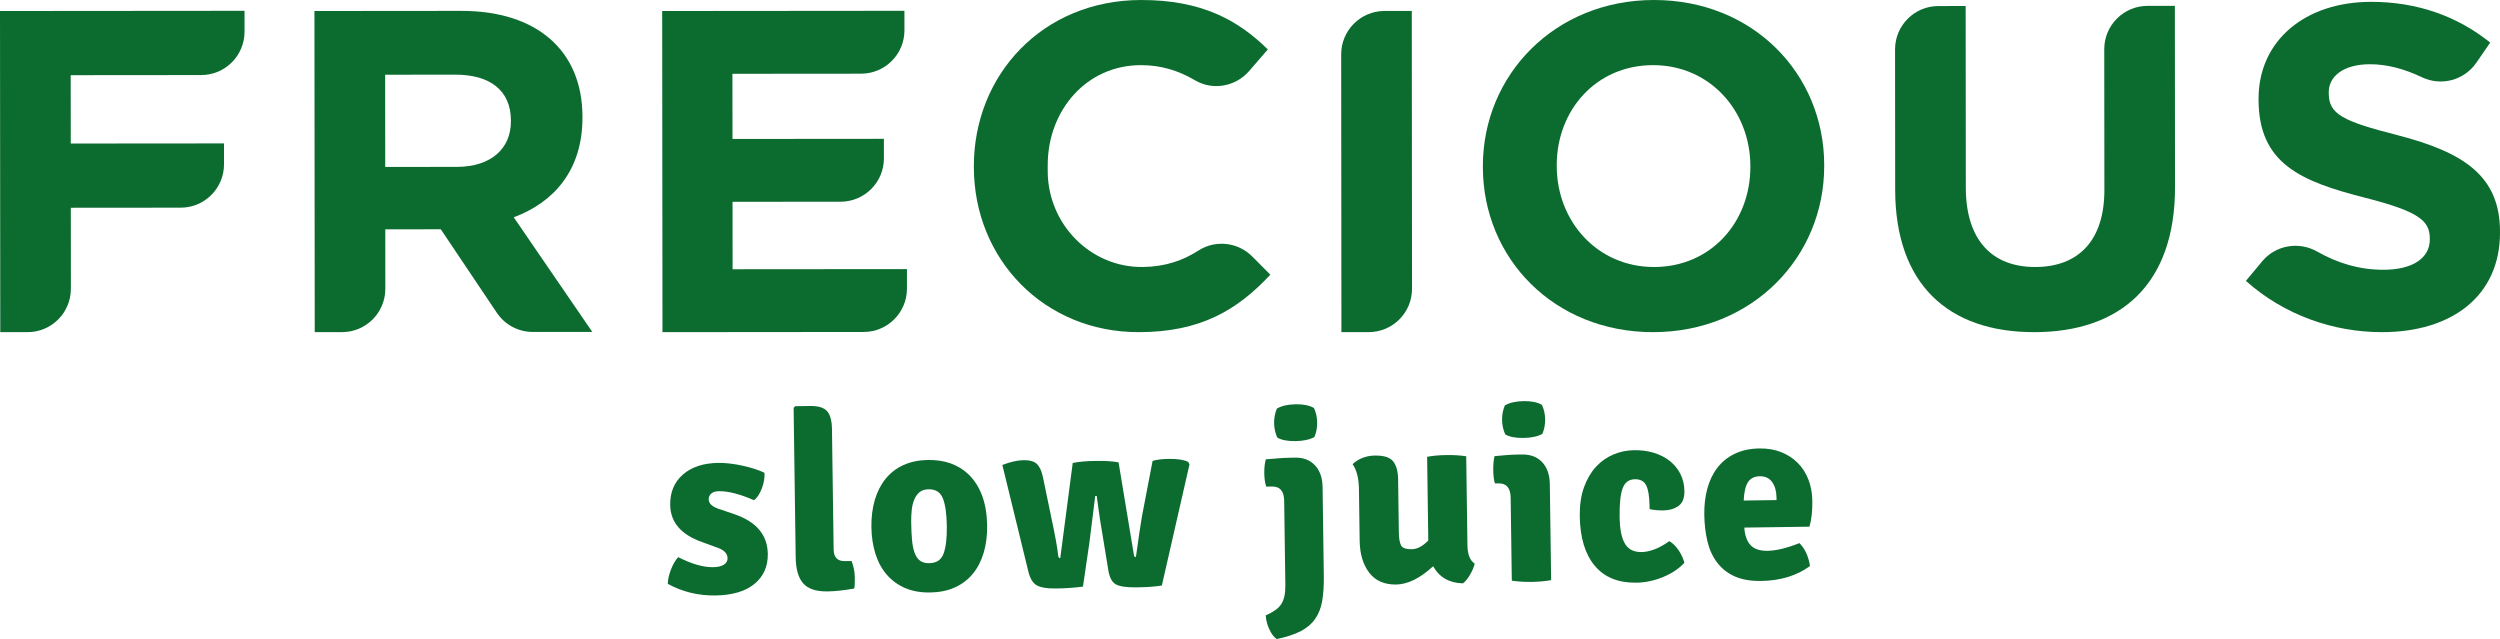
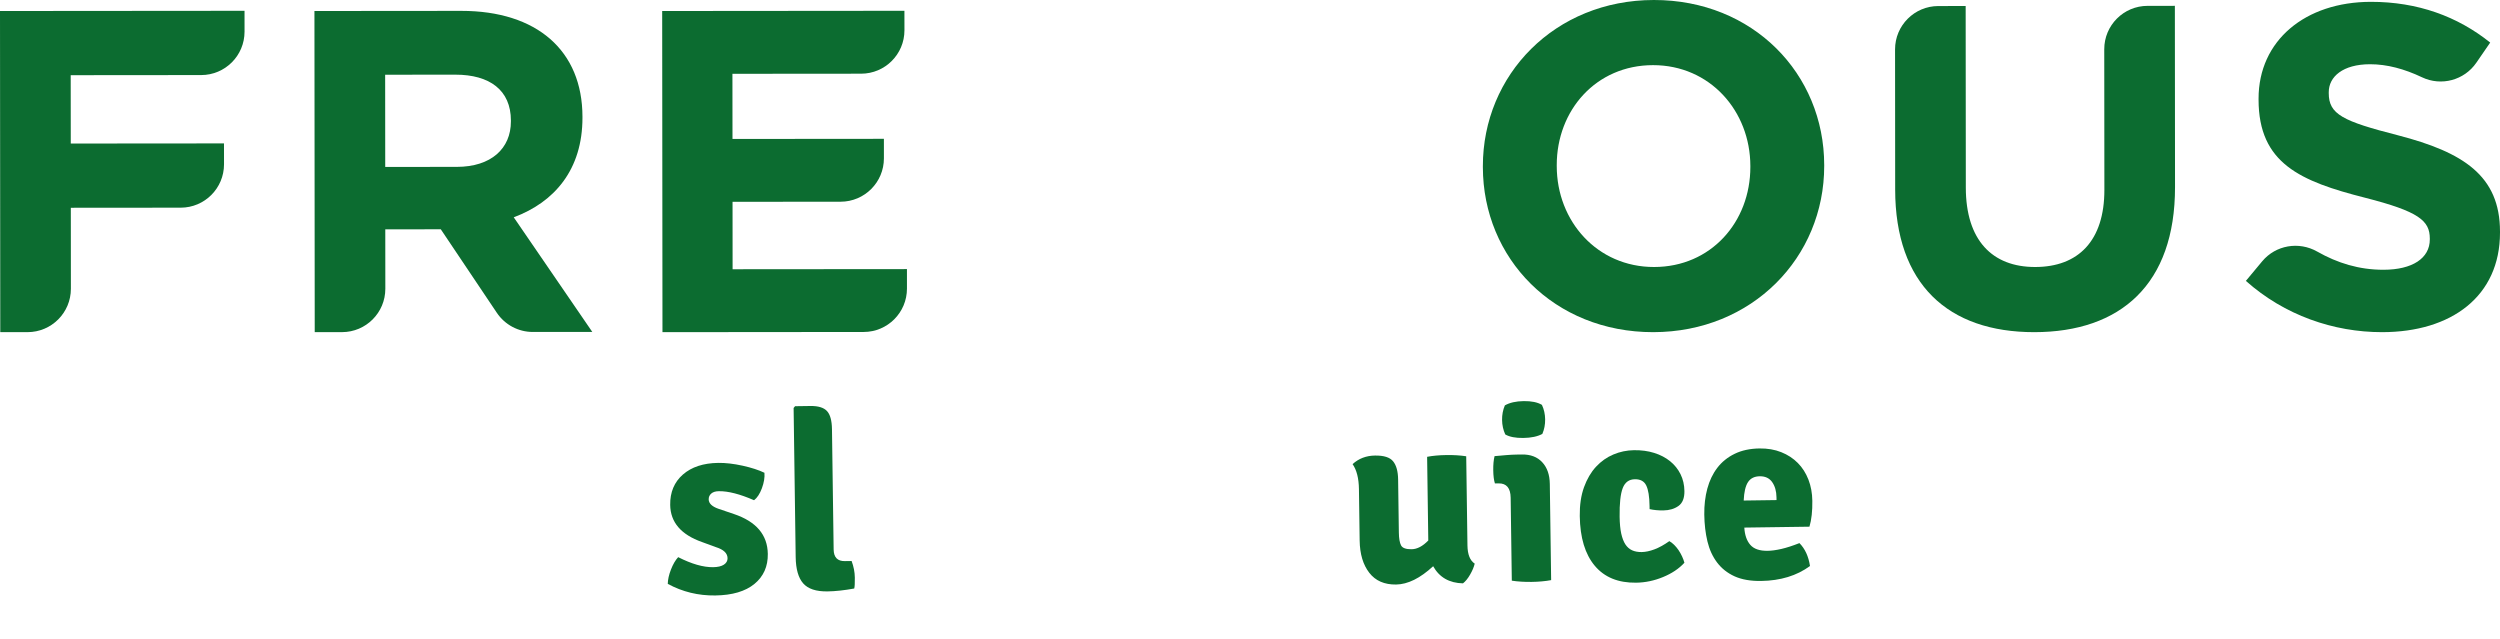
<svg xmlns="http://www.w3.org/2000/svg" version="1.1" id="Laag_1" x="0px" y="0px" width="2241.607px" height="572.994px" viewBox="0 0 2241.607 572.994" enable-background="new 0 0 2241.607 572.994" xml:space="preserve">
  <g>
    <g>
      <path fill="#0C6C30" d="M63.396,67.418l0.058,61.288l137.387-0.117l0.024,18.725c0.011,21.462-17.377,38.886-38.84,38.898    L63.5,186.294l0.059,72.615c0.023,21.474-17.367,38.886-38.828,38.91L0.246,297.83L0,9.875l219.256-0.187l0.012,18.678    c0.023,21.492-17.389,38.927-38.874,38.945L63.396,67.418z" />
      <path fill="#0C6C30" d="M445.467,280.441l-50.231-74.855l-49.774,0.047l0.046,53.264c0.023,21.474-17.365,38.886-38.827,38.91    l-24.486,0.022L281.939,9.869l131.644-0.116c67.876-0.059,108.629,35.7,108.676,94.934v0.824    c0.047,46.483-25.021,75.707-61.62,89.326l70.431,102.772l-53.298,0.047C464.806,297.668,452.691,291.213,445.467,280.441z     M458.096,108.037c-0.024-27.152-18.965-41.121-49.811-41.093l-62.94,0.053l0.071,82.687l64.176-0.058    c30.846-0.024,48.526-16.497,48.504-40.766V108.037z" />
      <path fill="#0C6C30" d="M593.998,297.83L593.741,9.875l217.202-0.193l0.024,17.483c0.012,21.468-17.379,38.886-38.84,38.91    l-115.4,0.099l0.059,58.417l135.753-0.117l0.012,17.483c0.023,21.473-17.367,38.886-38.839,38.909l-96.878,0.082l0.046,60.465    l156.329-0.128l0.012,17.482c0.023,21.463-17.367,38.886-38.83,38.898L593.998,297.83z" />
-       <path fill="#0C6C30" d="M1021.009,297.83c-84.741,0.069-147.739-65.287-147.808-147.961v-0.829    C873.131,67.183,934.775,0.076,1023.227,0c54.292-0.047,86.805,18.019,113.567,44.326l-16.723,19.326    c-12.127,14.004-32.608,17.769-48.562,8.35c-14.729-8.694-30.461-13.608-48.655-13.59c-48.538,0.041-83.469,40.387-83.422,89.754    v5.322c0.047,47.43,38.501,86.852,85.931,85.896c20.003-0.408,35.257-5.8,49.379-14.832c15.312-9.793,35.421-7.366,48.211,5.542    l16.081,16.211C1109.437,278,1076.55,297.783,1021.009,297.83z" />
-       <path fill="#0C6C30" d="M1202.769,297.83l-0.211-249.087c-0.023-21.468,17.368-38.886,38.83-38.91l24.484-0.017l0.211,249.08    c0.023,21.474-17.365,38.886-38.828,38.91L1202.769,297.83z" />
      <path fill="#0C6C30" d="M1482.358,297.83c-88.86,0.082-152.681-66.102-152.75-147.96v-0.829    c-0.071-81.857,64.452-148.964,153.311-149.039c88.861-0.077,152.676,66.097,152.746,147.954v0.829    C1635.739,230.642,1571.213,297.748,1482.358,297.83z M1569.439,148.843c-0.046-49.374-36.278-90.47-87.29-90.431    c-51.012,0.047-86.351,40.393-86.31,89.752l0.006,0.818c0.041,49.367,36.277,90.47,87.278,90.423    c51.013-0.034,86.357-40.38,86.316-89.748V148.843z" />
      <path fill="#0C6C30" d="M1824.053,297.83c-77.337,0.059-124.683-43.086-124.76-127.828l-0.105-125.682    c-0.023-21.467,17.365-38.886,38.833-38.903l24.48-0.024l0.14,162.906c0.041,46.893,23.511,71.144,62.181,71.109    c38.671-0.036,62.099-23.505,62.058-69.16l-0.111-126.09c-0.018-21.468,17.371-38.886,38.839-38.904l24.474-0.024l0.14,162.497    C1950.304,254.929,1901.382,297.761,1824.053,297.83z" />
      <path fill="#0C6C30" d="M2135.957,297.83c-43.601,0.036-87.628-15.148-122.209-45.97l14.636-17.565    c12.12-14.542,32.876-18.077,49.332-8.718c18.153,10.318,37.514,16.328,59.433,16.304c25.915-0.023,41.535-10.317,41.517-27.192    v-0.818c-0.01-16.046-9.89-24.262-58.031-36.564c-58.009-14.752-95.461-30.763-95.512-87.949v-0.823    c-0.047-52.243,41.88-86.836,100.706-86.882c41.967-0.041,77.76,13.094,106.984,36.517l-12.447,18.096    c-10.813,15.702-31.435,21.239-48.649,13.052c-15.812-7.522-31.399-11.734-46.659-11.716c-24.27,0.023-37.015,11.133-37.002,25.12    v0.824c0.018,18.918,12.365,25.08,62.146,37.789c58.429,15.172,91.357,36.121,91.405,86.305v0.827    C2241.654,265.655,2198.081,297.772,2135.957,297.83z" />
    </g>
    <g>
      <path fill="#0C6C30" d="M598.752,523.513c0.086-3.895,1.031-8.178,2.864-12.851c1.805-4.658,3.959-8.358,6.461-11.101    c12.059,6.127,22.511,9.122,31.357,8.999c4.186-0.058,7.385-0.8,9.626-2.255c2.213-1.454,3.33-3.382,3.297-5.781    c-0.062-4.493-3.569-7.807-10.493-9.958l-12.4-4.545c-18.82-6.633-28.325-17.736-28.54-33.307    c-0.158-11.372,3.652-20.454,11.401-27.232c7.777-6.765,18.307-10.246,31.646-10.431c6.586-0.091,13.854,0.743,21.833,2.502    c7.951,1.76,14.512,3.888,19.626,6.357c0.365,4.196-0.408,8.812-2.264,13.847c-1.884,5.05-4.234,8.627-7.052,10.774    c-12.664-5.518-23.169-8.22-31.568-8.103c-2.986,0.041-5.265,0.743-6.809,2.118c-1.572,1.362-2.329,3.103-2.3,5.195    c0.05,3.6,2.936,6.407,8.658,8.421l13.993,4.746c20.022,6.756,30.124,18.673,30.361,35.752    c0.156,11.218-3.823,20.191-11.964,26.891c-8.141,6.7-19.871,10.156-35.136,10.368S611.886,530.672,598.752,523.513z" />
      <path fill="#0C6C30" d="M757.507,503.114l6.083-0.084c1.855,4.956,2.817,9.925,2.886,14.906c0.069,4.981-0.109,8.235-0.535,9.748    c-8.965,1.631-16.963,2.496-23.995,2.594c-10.186,0.141-17.448-2.256-21.787-7.22c-4.339-4.95-6.569-12.818-6.719-23.603    l-1.853-133.641l1.318-1.595l13.702-0.19c7.032-0.098,11.993,1.411,14.883,4.511c2.89,3.1,4.389,8.536,4.497,16.308l1.496,107.856    C747.58,499.734,750.921,503.205,757.507,503.114z" />
-       <path fill="#0C6C30" d="M868.294,425.199c10.949,10.622,16.549,25.979,16.827,46.043c0.125,8.986-0.934,17.164-3.149,24.522    c-2.214,7.371-5.504,13.669-9.842,18.893c-4.337,5.238-9.724,9.276-16.132,12.142c-6.38,2.852-13.784,4.336-22.156,4.452    c-8.4,0.117-15.786-1.205-22.188-3.949c-6.402-2.758-11.843-6.688-16.352-11.803c-4.481-5.101-7.888-11.306-10.25-18.614    c-2.334-7.294-3.59-15.371-3.713-24.203c-0.125-8.986,0.907-17.122,3.039-24.422c2.16-7.287,5.366-13.583,9.619-18.89    c4.281-5.293,9.61-9.414,16.017-12.349c6.379-2.935,13.782-4.462,22.182-4.578C847.014,412.236,859.047,416.493,868.294,425.199z     M832.672,438.713c-3.321,0.046-5.989,0.879-8.004,2.469c-2.015,1.605-3.604,3.762-4.767,6.472    c-1.19,2.71-1.957,5.833-2.382,9.355c-0.398,3.522-0.569,7.307-0.512,11.353c0.087,6.293,0.358,11.718,0.784,16.275    c0.454,4.571,1.26,8.37,2.419,11.424c1.187,3.054,2.809,5.32,4.867,6.785c2.058,1.465,4.719,2.181,8.04,2.135    c6.642-0.092,10.983-3.027,13.024-8.833c2.013-5.792,2.96-13.997,2.812-24.629c-0.15-10.786-1.324-18.975-3.494-24.555    C843.259,441.385,839.007,438.625,832.672,438.713z" />
-       <path fill="#0C6C30" d="M921.854,511.608l-23.112-94.703c7.302-2.795,13.646-4.222,19.032-4.297    c5.553-0.077,9.533,1.068,11.966,3.421c2.433,2.367,4.188,6.166,5.321,11.384l7.478,36.069    c3.519,16.279,5.607,27.931,6.318,34.955c0.158,1.351,0.781,2.013,1.814,1.998l11.182-85.298    c5.232-1.119,12.117-1.745,20.628-1.863c8.539-0.118,15.356,0.317,20.477,1.293l13.738,82.929    c0.158,1.352,0.754,2.013,1.814,1.998c2.46-17.855,4.298-30.245,5.542-37.143l9.423-49.101c3.585-1.096,8.462-1.694,14.601-1.779    c7.618-0.106,13.408,0.791,17.314,2.677l1.175,2.231l-24.786,108.625c-5.541,0.97-13.013,1.534-22.445,1.665    c-9.432,0.131-15.809-0.841-19.131-2.889c-3.322-2.047-5.474-6.288-6.456-12.708l-3.933-23.991    c-2.453-13.894-4.603-28.015-6.421-42.364l-1.367,0.019c-0.123,1.202-1.882,15.224-5.25,42.079l-5.737,39.169    c-7.187,0.993-15.106,1.563-23.813,1.684c-8.679,0.12-14.722-0.926-18.13-3.126C925.715,522.342,923.283,518.036,921.854,511.608z    " />
-       <path fill="#0C6C30" d="M1185.888,436.746l1.106,79.727c0.12,8.679-0.39,16.18-1.474,22.489    c-1.113,6.309-3.271,11.684-6.419,16.152c-3.148,4.454-7.535,8.115-13.106,10.969c-5.571,2.84-12.684,5.144-21.34,6.911    c-2.594-1.904-4.785-4.902-6.656-9.007c-1.843-4.091-2.876-8.152-3.072-12.196c3.412-1.541,6.265-3.115,8.559-4.724    c2.322-1.609,4.111-3.462,5.449-5.574c1.31-2.125,2.253-4.567,2.801-7.338c0.575-2.785,0.808-6.124,0.754-10.017l-1.04-75.011    c-0.12-8.679-3.697-12.983-10.729-12.886l-5.386,0.075c-0.611-1.792-1.057-3.725-1.309-5.815    c-0.252-2.104-0.393-4.195-0.422-6.288c-0.064-4.646,0.381-8.769,1.391-12.37c4.349-0.367,8.308-0.687,11.905-0.961    c3.569-0.273,6.804-0.429,9.651-0.469l4.939-0.069c7.339-0.102,13.205,2.217,17.625,6.943    C1183.507,422.028,1185.774,428.514,1185.888,436.746z M1144.915,366.322c4.32-2.46,9.912-3.738,16.805-3.834    c7.032-0.098,12.518,1.027,16.458,3.372c1.842,4.022,2.795,8.349,2.859,12.981c0.064,4.646-0.768,8.998-2.498,13.069    c-4.322,2.307-9.999,3.516-17.031,3.613s-12.462-0.958-16.232-3.152c-1.842-4.022-2.795-8.349-2.86-12.995    C1142.352,374.745,1143.185,370.393,1144.915,366.322z" />
      <path fill="#0C6C30" d="M1219.124,484.585l-0.639-46.044c-0.135-9.739-2.053-17.193-5.697-22.389    c5.457-5.016,12.176-7.579,20.101-7.689c7.925-0.11,13.364,1.601,16.232,5.162c2.896,3.56,4.395,8.996,4.497,16.335l0.66,47.621    c0.073,5.232,0.74,9.047,1.973,11.43c1.233,2.369,4.375,3.526,9.482,3.455c4.939-0.069,9.927-2.678,14.935-7.841l-1.04-75.025    c4.927-0.961,10.697-1.488,17.283-1.579c6.586-0.091,12.508,0.273,17.767,1.093l1.109,79.964    c0.112,8.093,2.281,13.519,6.506,16.308c-0.712,3.01-2.09,6.281-4.134,9.826c-2.044,3.559-4.185,6.171-6.394,7.848    c-12.285-0.276-21.204-5.4-26.729-15.357c-11.685,10.796-22.773,16.267-33.238,16.412c-10.493,0.145-18.524-3.372-24.066-10.566    C1222.161,506.369,1219.292,496.71,1219.124,484.585z" />
      <path fill="#0C6C30" d="M1389.628,433.921l1.196,86.243c-2.561,0.482-5.319,0.855-8.302,1.12    c-3.011,0.279-6.051,0.433-9.204,0.477c-3.153,0.044-6.252-0.025-9.325-0.22c-3.073-0.181-5.896-0.476-8.441-0.888l-1.031-74.341    c-0.12-8.679-3.697-12.983-10.729-12.886l-3.377,0.047c-0.932-2.834-1.434-6.79-1.505-11.883c-0.068-4.939,0.32-9.145,1.165-12.59    c3.875-0.361,7.471-0.676,10.761-0.945c3.29-0.269,6.302-0.422,8.981-0.459l4.939-0.069c7.646-0.106,13.679,2.211,18.071,6.937    C1387.247,419.203,1389.514,425.688,1389.628,433.921z M1349.325,363.487c4.32-2.46,9.912-3.738,16.805-3.834    c7.032-0.098,12.518,1.027,16.431,3.373c1.87,4.021,2.823,8.348,2.887,12.981c0.064,4.646-0.768,8.998-2.526,13.07    c-4.294,2.306-9.971,3.516-17.004,3.613c-7.06,0.098-12.462-0.958-16.232-3.152c-1.842-4.022-2.795-8.349-2.86-12.995    C1346.762,371.91,1347.595,367.559,1349.325,363.487z" />
      <path fill="#0C6C30" d="M1479.089,456.488l-0.04-2.916c-0.116-8.386-1.094-14.485-2.961-18.269    c-1.839-3.798-5.242-5.663-10.182-5.595c-5.246,0.073-8.866,2.705-10.887,7.91c-2.021,5.192-2.963,13.773-2.797,25.759    c0.083,5.986,0.571,11.003,1.436,15.024c0.893,4.035,2.138,7.269,3.735,9.731c1.625,2.448,3.631,4.206,6.047,5.303    c2.387,1.083,5.242,1.616,8.535,1.57c3.46-0.048,7.273-0.854,11.438-2.405c4.165-1.565,8.625-4.013,13.379-7.387    c1.35,0.735,2.76,1.804,4.203,3.207c1.443,1.403,2.777,2.99,4.002,4.773c1.197,1.784,2.284,3.681,3.205,5.677    c0.921,2.011,1.645,3.913,2.117,5.706c-4.867,5.315-11.255,9.59-19.164,12.84c-7.881,3.263-15.953,4.938-24.185,5.052    c-16.018,0.222-28.369-4.84-37.053-15.2c-8.685-10.36-13.161-25.203-13.429-44.527c-0.137-9.879,1.139-18.507,3.8-25.884    c2.689-7.378,6.26-13.484,10.771-18.347c4.482-4.849,9.679-8.522,15.562-10.989c5.883-2.482,12.033-3.767,18.48-3.857    c6.586-0.091,12.626,0.718,18.12,2.442c5.495,1.724,10.246,4.198,14.254,7.436c4.009,3.252,7.132,7.13,9.373,11.676    c2.24,4.532,3.398,9.568,3.475,15.108c0.087,6.293-1.693,10.741-5.314,13.331c-3.648,2.59-8.151,3.937-13.537,4.012    C1486.977,457.732,1482.841,457.329,1479.089,456.488z" />
      <path fill="#0C6C30" d="M1622.436,472.252l-58.407,0.81c0.4,6.665,2.174,11.818,5.378,15.486    c3.177,3.654,8.337,5.439,15.509,5.339c3.572-0.05,7.695-0.609,12.397-1.693c4.674-1.084,10.065-2.819,16.144-5.22    c4.982,5.025,8.147,11.875,9.468,20.537c-11.853,8.705-26.473,13.164-43.858,13.405c-9.432,0.131-17.35-1.253-23.754-4.15    c-6.404-2.912-11.625-7.04-15.662-12.371c-4.037-5.331-6.944-11.654-8.692-18.971c-1.748-7.316-2.696-15.314-2.817-24.006    c-0.116-8.386,0.809-16.144,2.719-23.288c1.939-7.13,4.895-13.354,8.952-18.657c4.057-5.29,9.219-9.478,15.568-12.567    c6.321-3.088,13.751-4.684,22.262-4.802c7.2-0.1,13.69,1.01,19.5,3.33c5.782,2.306,10.739,5.531,14.843,9.675    c4.104,4.13,7.272,9.11,9.529,14.912c2.258,5.816,3.406,12.164,3.502,19.057C1625.144,458.203,1624.302,465.932,1622.436,472.252z     M1563.469,448.801l29.441-0.408l-0.034-2.47c-0.077-5.539-1.368-10.085-3.874-13.651c-2.505-3.552-6.214-5.301-11.125-5.233    c-4.744,0.066-8.265,1.789-10.506,5.198C1565.101,435.632,1563.81,441.162,1563.469,448.801z" />
    </g>
  </g>
  <g>
</g>
  <g>
</g>
  <g>
</g>
  <g>
</g>
  <g>
</g>
  <g>
</g>
</svg>